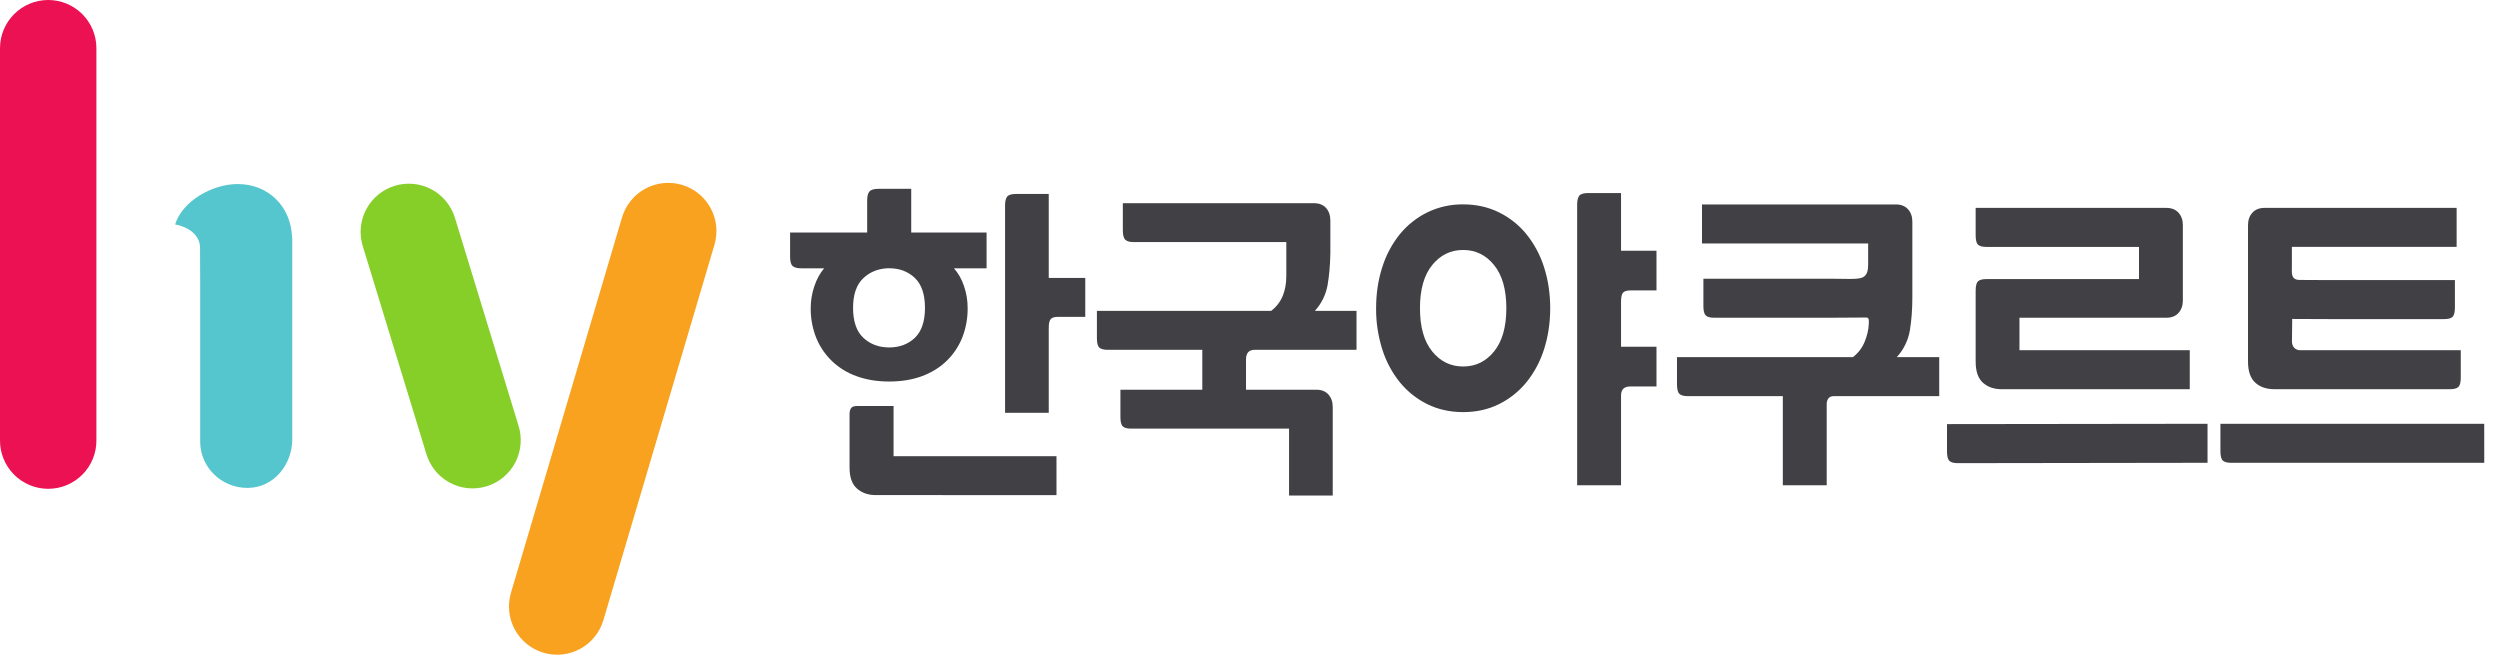
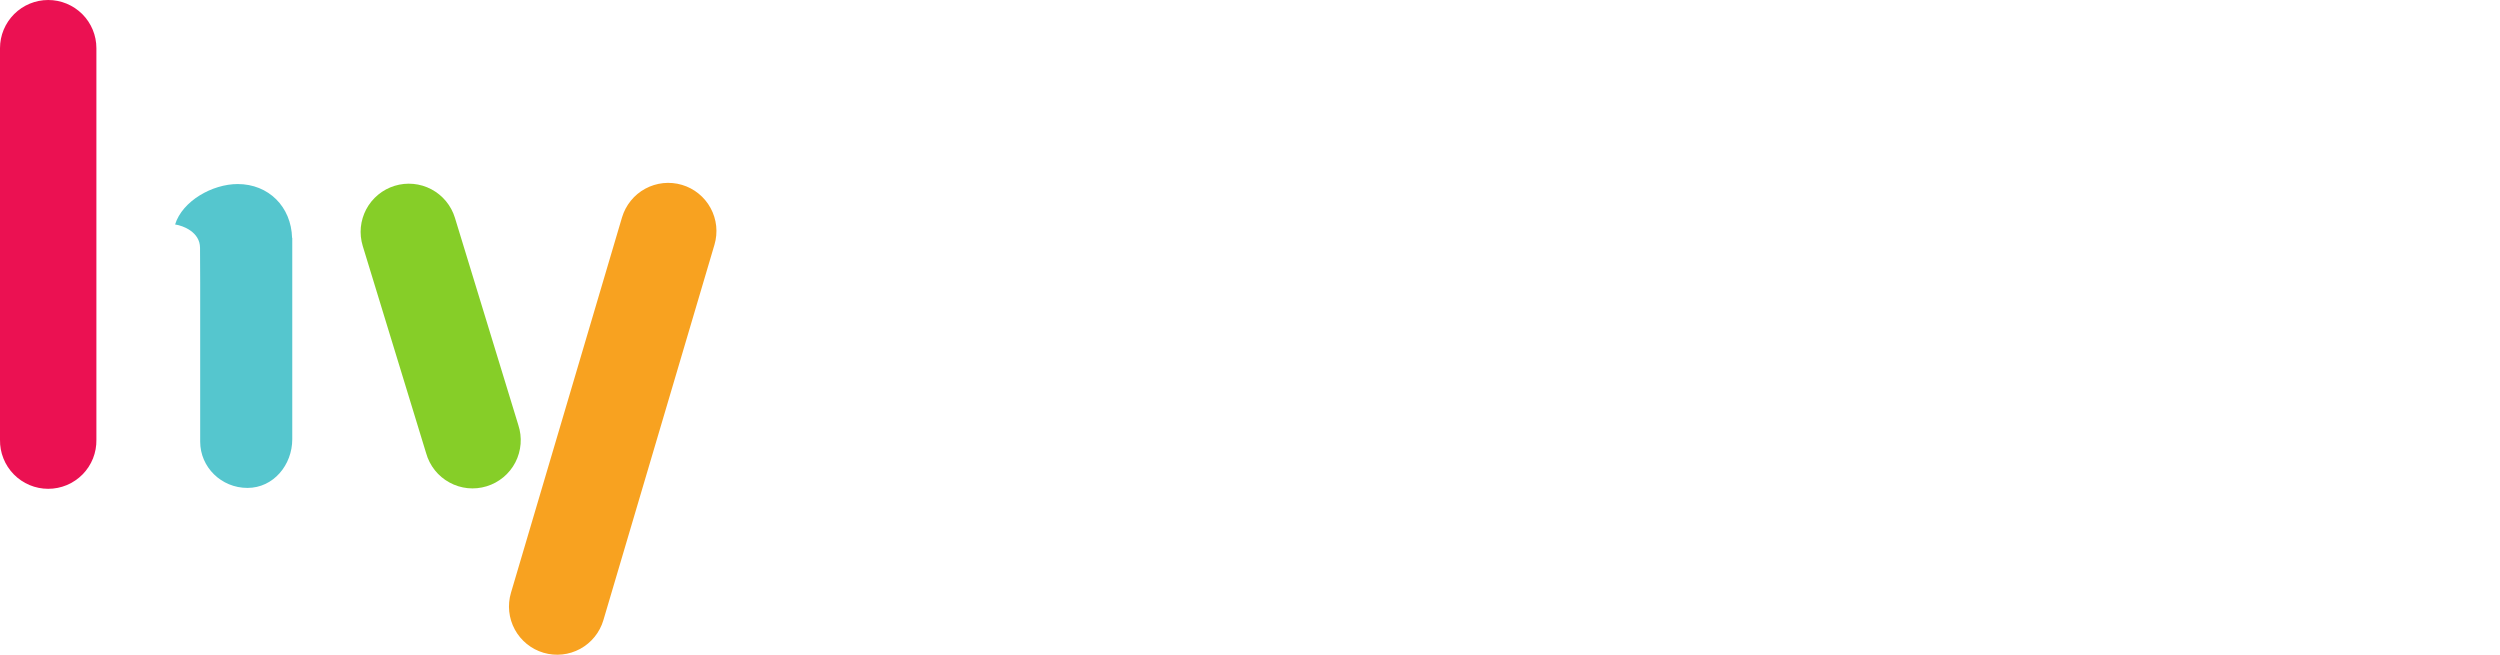
<svg xmlns="http://www.w3.org/2000/svg" width="84" height="22" viewBox="0 0 84 22" fill="none">
  <path fill-rule="evenodd" clip-rule="evenodd" d="M17.415 14.28C17.483 14.485 17.509 14.702 17.492 14.917C17.475 15.132 17.416 15.342 17.317 15.534C17.218 15.726 17.081 15.896 16.915 16.034C16.75 16.172 16.558 16.276 16.351 16.339C16.145 16.402 15.928 16.424 15.713 16.402C15.498 16.38 15.29 16.315 15.101 16.211C14.911 16.108 14.744 15.967 14.61 15.799C14.476 15.63 14.376 15.435 14.318 15.227L12.188 8.265C12.126 8.062 12.104 7.848 12.124 7.636C12.145 7.425 12.207 7.219 12.306 7.031C12.406 6.844 12.542 6.677 12.706 6.542C12.87 6.407 13.059 6.305 13.262 6.243C13.673 6.117 14.117 6.16 14.496 6.361C14.875 6.563 15.159 6.906 15.285 7.317L17.415 14.28Z" fill="#86CE28" />
  <path fill-rule="evenodd" clip-rule="evenodd" d="M20.274 20.837C20.152 21.249 19.872 21.596 19.494 21.802C19.117 22.007 18.674 22.054 18.261 21.932C17.849 21.81 17.503 21.529 17.298 21.152C17.093 20.774 17.046 20.331 17.168 19.919L20.9 7.304C20.961 7.1 21.061 6.91 21.195 6.745C21.328 6.58 21.493 6.442 21.68 6.341C21.867 6.239 22.072 6.176 22.284 6.153C22.495 6.131 22.709 6.151 22.913 6.211C23.117 6.271 23.307 6.371 23.472 6.505C23.637 6.639 23.775 6.804 23.876 6.991C23.978 7.178 24.041 7.383 24.064 7.594C24.086 7.806 24.066 8.02 24.006 8.223L20.274 20.837Z" fill="#F8A220" />
  <path fill-rule="evenodd" clip-rule="evenodd" d="M3.239 14.774C3.243 14.989 3.204 15.203 3.125 15.403C3.045 15.603 2.927 15.785 2.776 15.939C2.625 16.092 2.445 16.214 2.247 16.298C2.048 16.381 1.835 16.424 1.62 16.424C1.404 16.424 1.191 16.381 0.993 16.298C0.794 16.214 0.614 16.092 0.464 15.939C0.313 15.785 0.194 15.603 0.115 15.403C0.035 15.203 -0.004 14.989 0 14.774V1.619C0 1.19 0.171 0.778 0.475 0.474C0.778 0.171 1.19 0 1.62 0C2.049 0 2.461 0.171 2.765 0.474C3.069 0.778 3.239 1.19 3.239 1.619V14.774Z" fill="#EB1152" />
  <path d="M9.814 7.992C9.786 6.945 9.023 6.184 7.987 6.184C7.132 6.184 6.127 6.755 5.883 7.542C6.157 7.582 6.721 7.8 6.721 8.329L6.726 9.482V14.839C6.726 15.698 7.437 16.394 8.314 16.394C9.191 16.394 9.82 15.618 9.82 14.76V7.994C9.818 7.994 9.816 7.993 9.814 7.992Z" fill="#55C6CE" />
-   <path d="M52.992 16.304V6.869C52.992 6.737 53.016 6.641 53.062 6.578C53.108 6.518 53.208 6.486 53.363 6.486H54.467V8.425H55.658V9.758H54.78C54.656 9.758 54.572 9.787 54.529 9.84C54.487 9.895 54.467 9.991 54.467 10.131V11.651H55.658V12.985H54.78C54.57 12.985 54.467 13.086 54.467 13.287V16.304H52.992ZM47.711 10.357C47.711 10.988 47.847 11.471 48.123 11.809C48.398 12.147 48.744 12.314 49.162 12.314C49.58 12.314 49.927 12.147 50.2 11.809C50.474 11.471 50.613 10.988 50.613 10.357C50.613 9.726 50.475 9.243 50.2 8.905C49.927 8.567 49.579 8.399 49.162 8.399C48.744 8.399 48.397 8.567 48.123 8.905C47.848 9.243 47.711 9.726 47.711 10.357ZM46.237 10.357C46.237 9.86 46.307 9.397 46.446 8.972C46.572 8.569 46.773 8.194 47.038 7.865C47.29 7.558 47.604 7.309 47.961 7.134C48.336 6.953 48.747 6.862 49.163 6.867C49.602 6.867 50.004 6.957 50.363 7.134C50.723 7.311 51.03 7.555 51.285 7.865C51.55 8.194 51.751 8.569 51.878 8.971C52.016 9.397 52.087 9.86 52.087 10.357C52.087 10.854 52.016 11.315 51.878 11.742C51.751 12.145 51.55 12.52 51.285 12.848C51.034 13.155 50.719 13.405 50.363 13.581C50.004 13.758 49.602 13.847 49.162 13.847C48.721 13.847 48.321 13.758 47.96 13.581C47.604 13.405 47.289 13.155 47.038 12.848C46.773 12.52 46.572 12.145 46.446 11.742C46.304 11.294 46.233 10.827 46.237 10.357ZM61.515 9.365C62.004 9.365 62.409 9.399 62.582 9.322C62.756 9.244 62.77 9.043 62.77 8.866V8.181H57.187V6.869H63.698C63.876 6.869 64.013 6.924 64.111 7.032C64.208 7.141 64.255 7.28 64.255 7.45V9.991C64.255 10.386 64.228 10.752 64.174 11.089C64.118 11.429 63.965 11.745 63.733 11.999H65.158V13.31H61.621C61.535 13.31 61.474 13.335 61.435 13.386C61.395 13.442 61.375 13.509 61.377 13.578V16.305H59.903V13.31H56.707C56.576 13.31 56.483 13.285 56.429 13.234C56.375 13.184 56.347 13.077 56.347 12.915V11.999H62.26C62.437 11.86 62.567 11.691 62.648 11.494C62.732 11.29 62.783 11.094 62.792 10.873C62.798 10.722 62.794 10.669 62.694 10.669L61.515 10.676H57.594C57.462 10.676 57.37 10.652 57.315 10.601C57.261 10.55 57.234 10.444 57.234 10.281V9.365H61.515ZM67.263 13.078C67 13.078 66.787 13.005 66.625 12.858C66.462 12.711 66.382 12.475 66.382 12.15V9.77C66.382 9.608 66.408 9.503 66.462 9.451C66.516 9.402 66.609 9.377 66.74 9.377H71.87V8.296H66.74C66.609 8.296 66.516 8.271 66.462 8.222C66.408 8.171 66.382 8.064 66.382 7.902V6.985H72.787C72.965 6.985 73.102 7.04 73.199 7.148C73.296 7.256 73.344 7.396 73.344 7.566V10.095C73.344 10.267 73.296 10.406 73.199 10.513C73.102 10.622 72.965 10.676 72.787 10.676H67.854V11.767H73.576V13.077L67.263 13.078ZM74.173 15.55L65.779 15.562C65.647 15.562 65.554 15.536 65.5 15.486C65.446 15.435 65.419 15.33 65.419 15.168V14.25L74.173 14.239V15.55ZM83.471 15.55H74.966C74.834 15.55 74.741 15.525 74.687 15.476C74.633 15.425 74.606 15.318 74.606 15.156V14.239H83.47L83.471 15.55ZM82.125 10.722H78.261C77.998 10.722 77.018 10.717 77.018 10.717L77.01 11.474C77.009 11.639 77.115 11.767 77.282 11.767H82.682V12.683C82.682 12.846 82.655 12.952 82.602 13.002C82.547 13.053 82.454 13.077 82.322 13.077H76.415C76.152 13.077 75.94 13.005 75.778 12.858C75.615 12.71 75.533 12.474 75.533 12.15V7.566C75.533 7.395 75.581 7.256 75.679 7.148C75.775 7.04 75.914 6.985 76.09 6.985H82.543V8.295H77.007V8.981C77.007 9.16 76.967 9.406 77.269 9.406C77.452 9.406 77.774 9.411 78.261 9.411H82.485V10.328C82.485 10.49 82.458 10.597 82.404 10.647C82.351 10.698 82.256 10.722 82.125 10.722ZM44.699 8.54C44.692 8.918 44.661 9.263 44.607 9.579C44.549 9.903 44.401 10.203 44.179 10.446H45.579V11.754H42.156C41.963 11.754 41.866 11.862 41.866 12.077V13.095H44.237C44.407 13.095 44.539 13.149 44.636 13.257C44.732 13.365 44.78 13.503 44.78 13.673V16.651H43.312V14.402H38.005C37.873 14.402 37.779 14.377 37.726 14.326C37.672 14.276 37.646 14.171 37.646 14.009V13.095H40.397V11.754H37.215C37.084 11.754 36.991 11.728 36.937 11.679C36.883 11.629 36.856 11.522 36.856 11.361V10.446H42.711C42.888 10.309 43.018 10.141 43.099 9.944C43.179 9.747 43.22 9.526 43.22 9.279V8.134H38.086C37.962 8.134 37.872 8.109 37.814 8.059C37.757 8.009 37.727 7.903 37.727 7.741V6.827H44.145C44.322 6.827 44.459 6.881 44.557 6.989C44.652 7.098 44.7 7.235 44.7 7.406V8.539M33.77 13.871V6.898C33.77 6.767 33.793 6.672 33.838 6.609C33.885 6.548 33.985 6.517 34.14 6.517H35.238V9.339H36.465V10.646H35.55C35.427 10.646 35.344 10.672 35.301 10.726C35.258 10.779 35.238 10.876 35.238 11.015V13.871H33.77ZM31.079 10.345C31.079 9.889 30.965 9.555 30.739 9.339C30.51 9.122 30.224 9.014 29.877 9.014H29.82C29.488 9.03 29.213 9.146 28.992 9.362C28.773 9.578 28.663 9.905 28.663 10.345C28.663 10.799 28.778 11.135 29.01 11.351C29.241 11.566 29.529 11.674 29.877 11.674C30.224 11.674 30.51 11.566 30.739 11.351C30.965 11.135 31.079 10.799 31.079 10.345ZM29.424 16.635C29.169 16.635 28.959 16.561 28.794 16.415C28.627 16.269 28.545 16.034 28.545 15.71V13.905C28.545 13.836 28.56 13.775 28.591 13.721C28.622 13.667 28.695 13.641 28.811 13.641H30.024V15.328H35.498V16.636L29.424 16.635ZM32.051 9.014C32.198 9.177 32.311 9.377 32.392 9.615C32.473 9.856 32.513 10.098 32.513 10.345C32.517 10.689 32.455 11.031 32.329 11.351C32.206 11.65 32.03 11.911 31.802 12.131C31.574 12.351 31.299 12.52 30.976 12.64C30.652 12.759 30.285 12.819 29.877 12.819C29.468 12.819 29.102 12.759 28.778 12.639C28.47 12.53 28.189 12.356 27.952 12.13C27.724 11.91 27.544 11.644 27.425 11.351C27.298 11.031 27.235 10.689 27.24 10.345C27.24 10.098 27.281 9.856 27.362 9.616C27.442 9.377 27.553 9.177 27.691 9.015H26.917C26.786 9.015 26.691 8.99 26.633 8.939C26.576 8.89 26.547 8.784 26.547 8.622V7.813H29.137V6.725C29.137 6.594 29.161 6.498 29.212 6.436C29.262 6.375 29.364 6.344 29.518 6.344H30.617V7.813H33.149V9.015H32.05" fill="#414145" />
</svg>